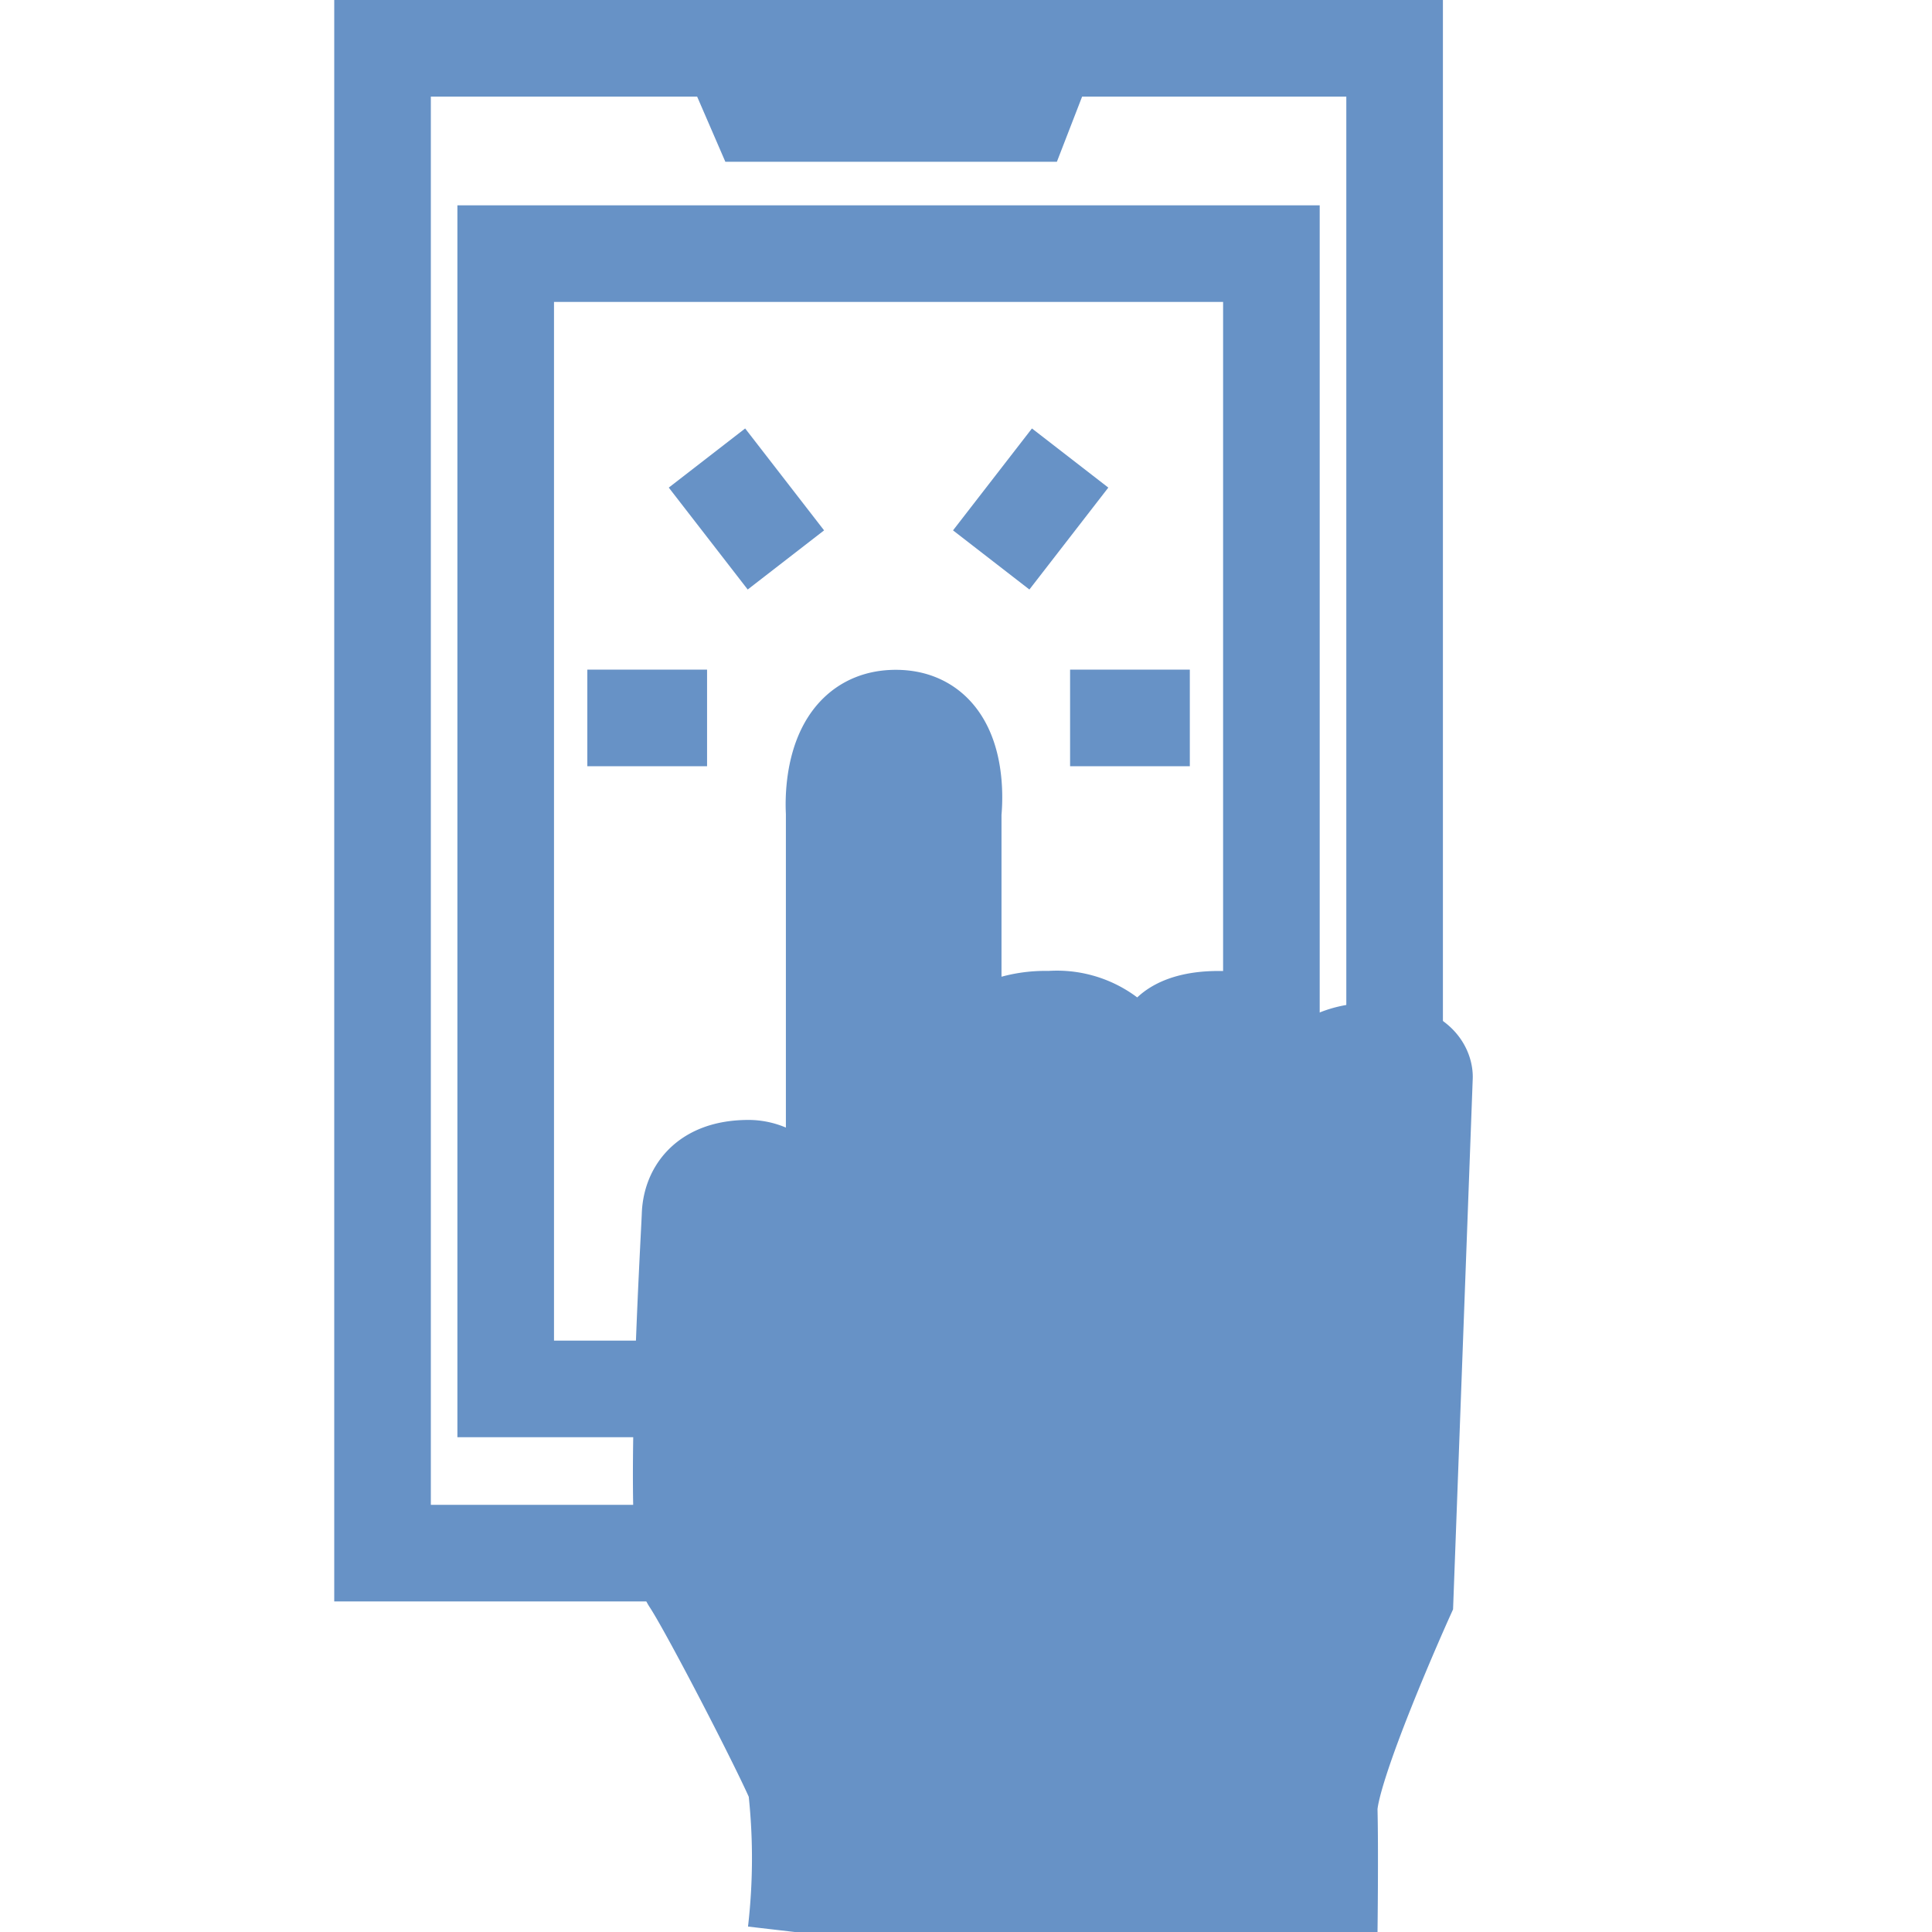
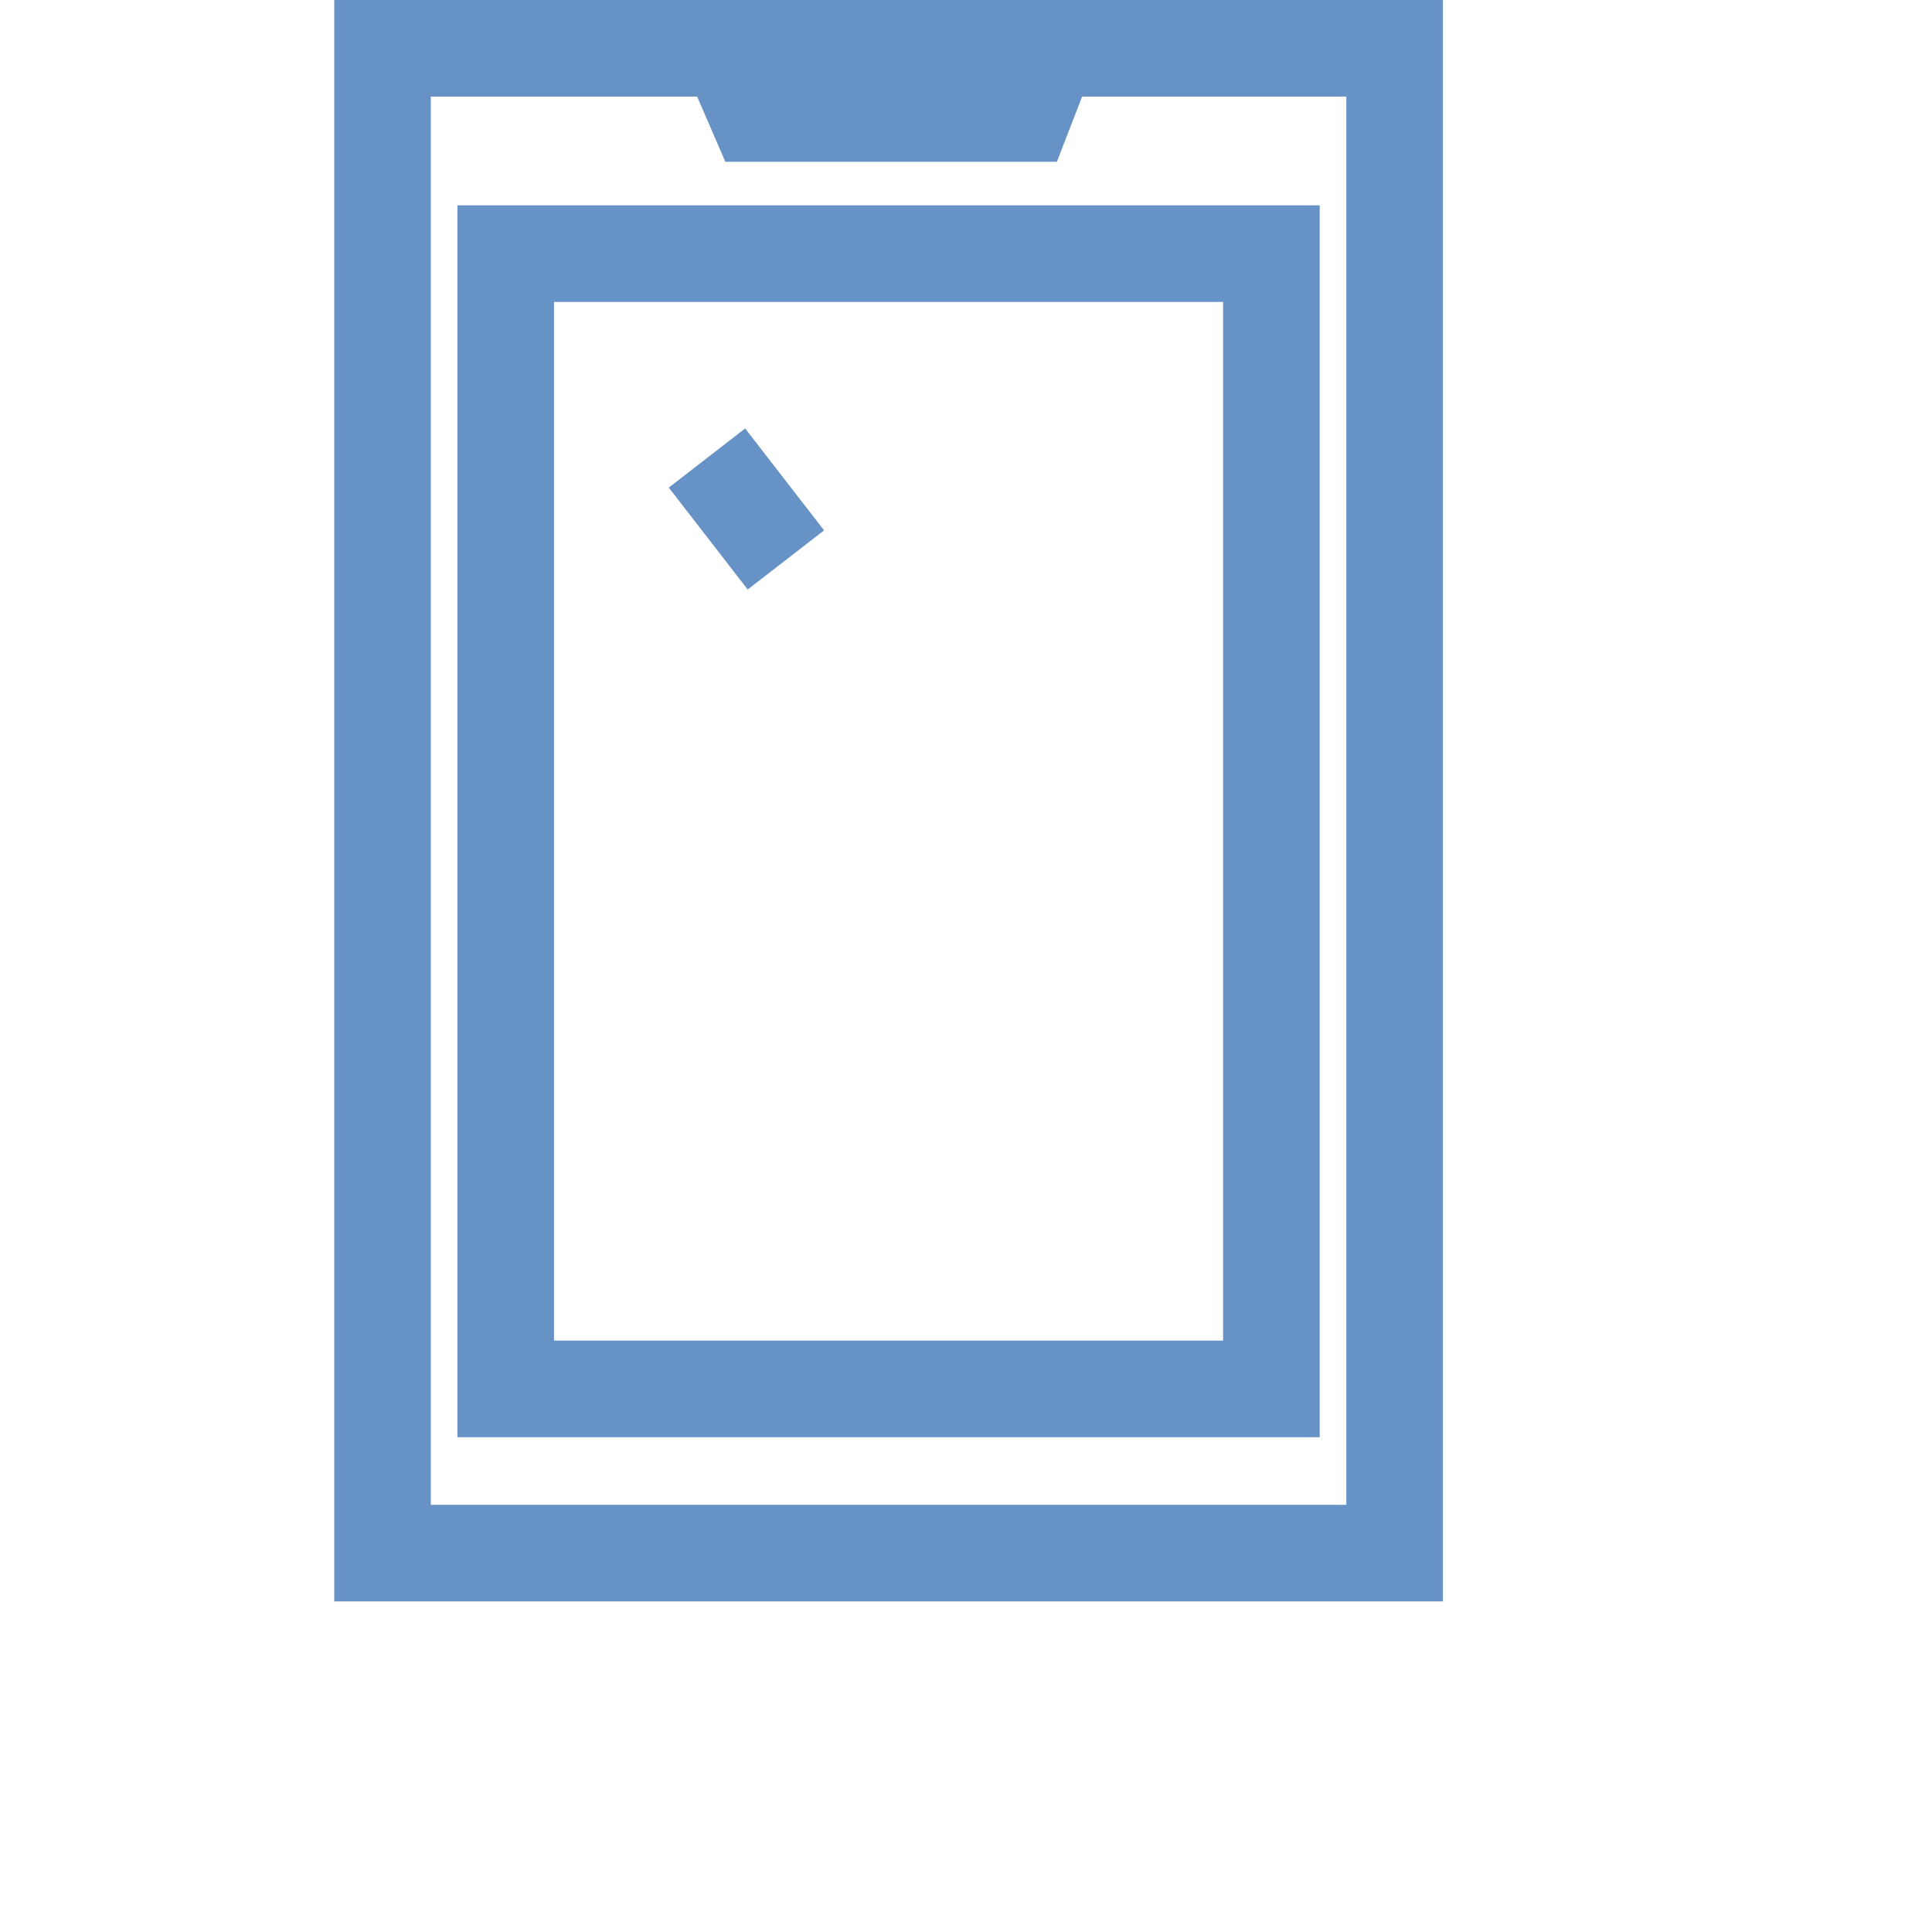
<svg xmlns="http://www.w3.org/2000/svg" width="40" height="40" viewBox="0 0 40 40">
  <defs>
    <clipPath id="clip-path">
      <rect id="長方形_928" data-name="長方形 928" width="40" height="40" transform="translate(310 3271)" fill="#fff" stroke="#707070" stroke-width="1" />
    </clipPath>
  </defs>
  <g id="lineup_icon15" transform="translate(-310 -3271)" clip-path="url(#clip-path)">
    <g id="グループ_334" data-name="グループ 334" transform="translate(316.92 3271)">
      <g id="長方形_835" data-name="長方形 835" transform="translate(0 0)" fill="none" stroke="#6792c6" stroke-width="2">
-         <rect width="22.954" height="33.156" stroke="none" />
        <rect x="1" y="1" width="20.954" height="31.156" fill="none" />
      </g>
      <path id="パス_347" data-name="パス 347" d="M11731.424,5107.867l.806,1.862h5.858l.721-1.862Z" transform="translate(-11723.64 -5107.13)" fill="none" stroke="#6792c6" stroke-width="1.5" />
      <g id="長方形_836" data-name="長方形 836" transform="translate(2.55 4.251)" fill="none" stroke="#6792c6" stroke-width="2">
        <rect width="17.853" height="25.505" stroke="none" />
        <rect x="1" y="1" width="15.853" height="23.505" fill="none" />
      </g>
      <g id="グループ_333" data-name="グループ 333" transform="translate(5.24 9.483)">
-         <path id="パス_348" data-name="パス 348" d="M11728.971,5124.485h2.479" transform="translate(-11728.971 -5119.104)" fill="none" stroke="#6792c6" stroke-width="2" />
-         <path id="パス_351" data-name="パス 351" d="M11731.449,5124.485h-2.479" transform="translate(-11718.975 -5119.104)" fill="none" stroke="#6792c6" stroke-width="2" />
        <path id="パス_349" data-name="パス 349" d="M11731.888,5118.154l1.634,2.11" transform="translate(-11729.411 -5118.154)" fill="none" stroke="#6792c6" stroke-width="2" />
-         <path id="パス_350" data-name="パス 350" d="M11733.521,5118.154l-1.634,2.11" transform="translate(-11723.525 -5118.154)" fill="none" stroke="#6792c6" stroke-width="2" />
      </g>
-       <path id="パス_352" data-name="パス 352" d="M11744.453,5150.342s.021-1.677,0-2.528,1.572-4.385,1.572-4.385l.4-10.79s.03-.54-1.016-.54-1.277.54-1.277.54v5h-.986v-5.858s-.117-.336-.981-.336-1.052.336-1.052.336v5.858h-1.063l-.187-5.858a1.769,1.769,0,0,0-1.2-.336,2.442,2.442,0,0,0-1.33.336v5.858h-.665v-10.478s.242-1.951-1.189-1.951-1.275,1.951-1.275,1.951v12.729h-1l.209-4.387a.986.986,0,0,0-.979-.974c-.943,0-1.2.537-1.214.974s-.405,6.953,0,7.565,1.962,3.634,2.193,4.218a13.247,13.247,0,0,1,0,3.059" transform="translate(-11723.853 -5110.342)" fill="#6792c6" stroke="#6792c6" stroke-width="2" />
    </g>
  </g>
</svg>